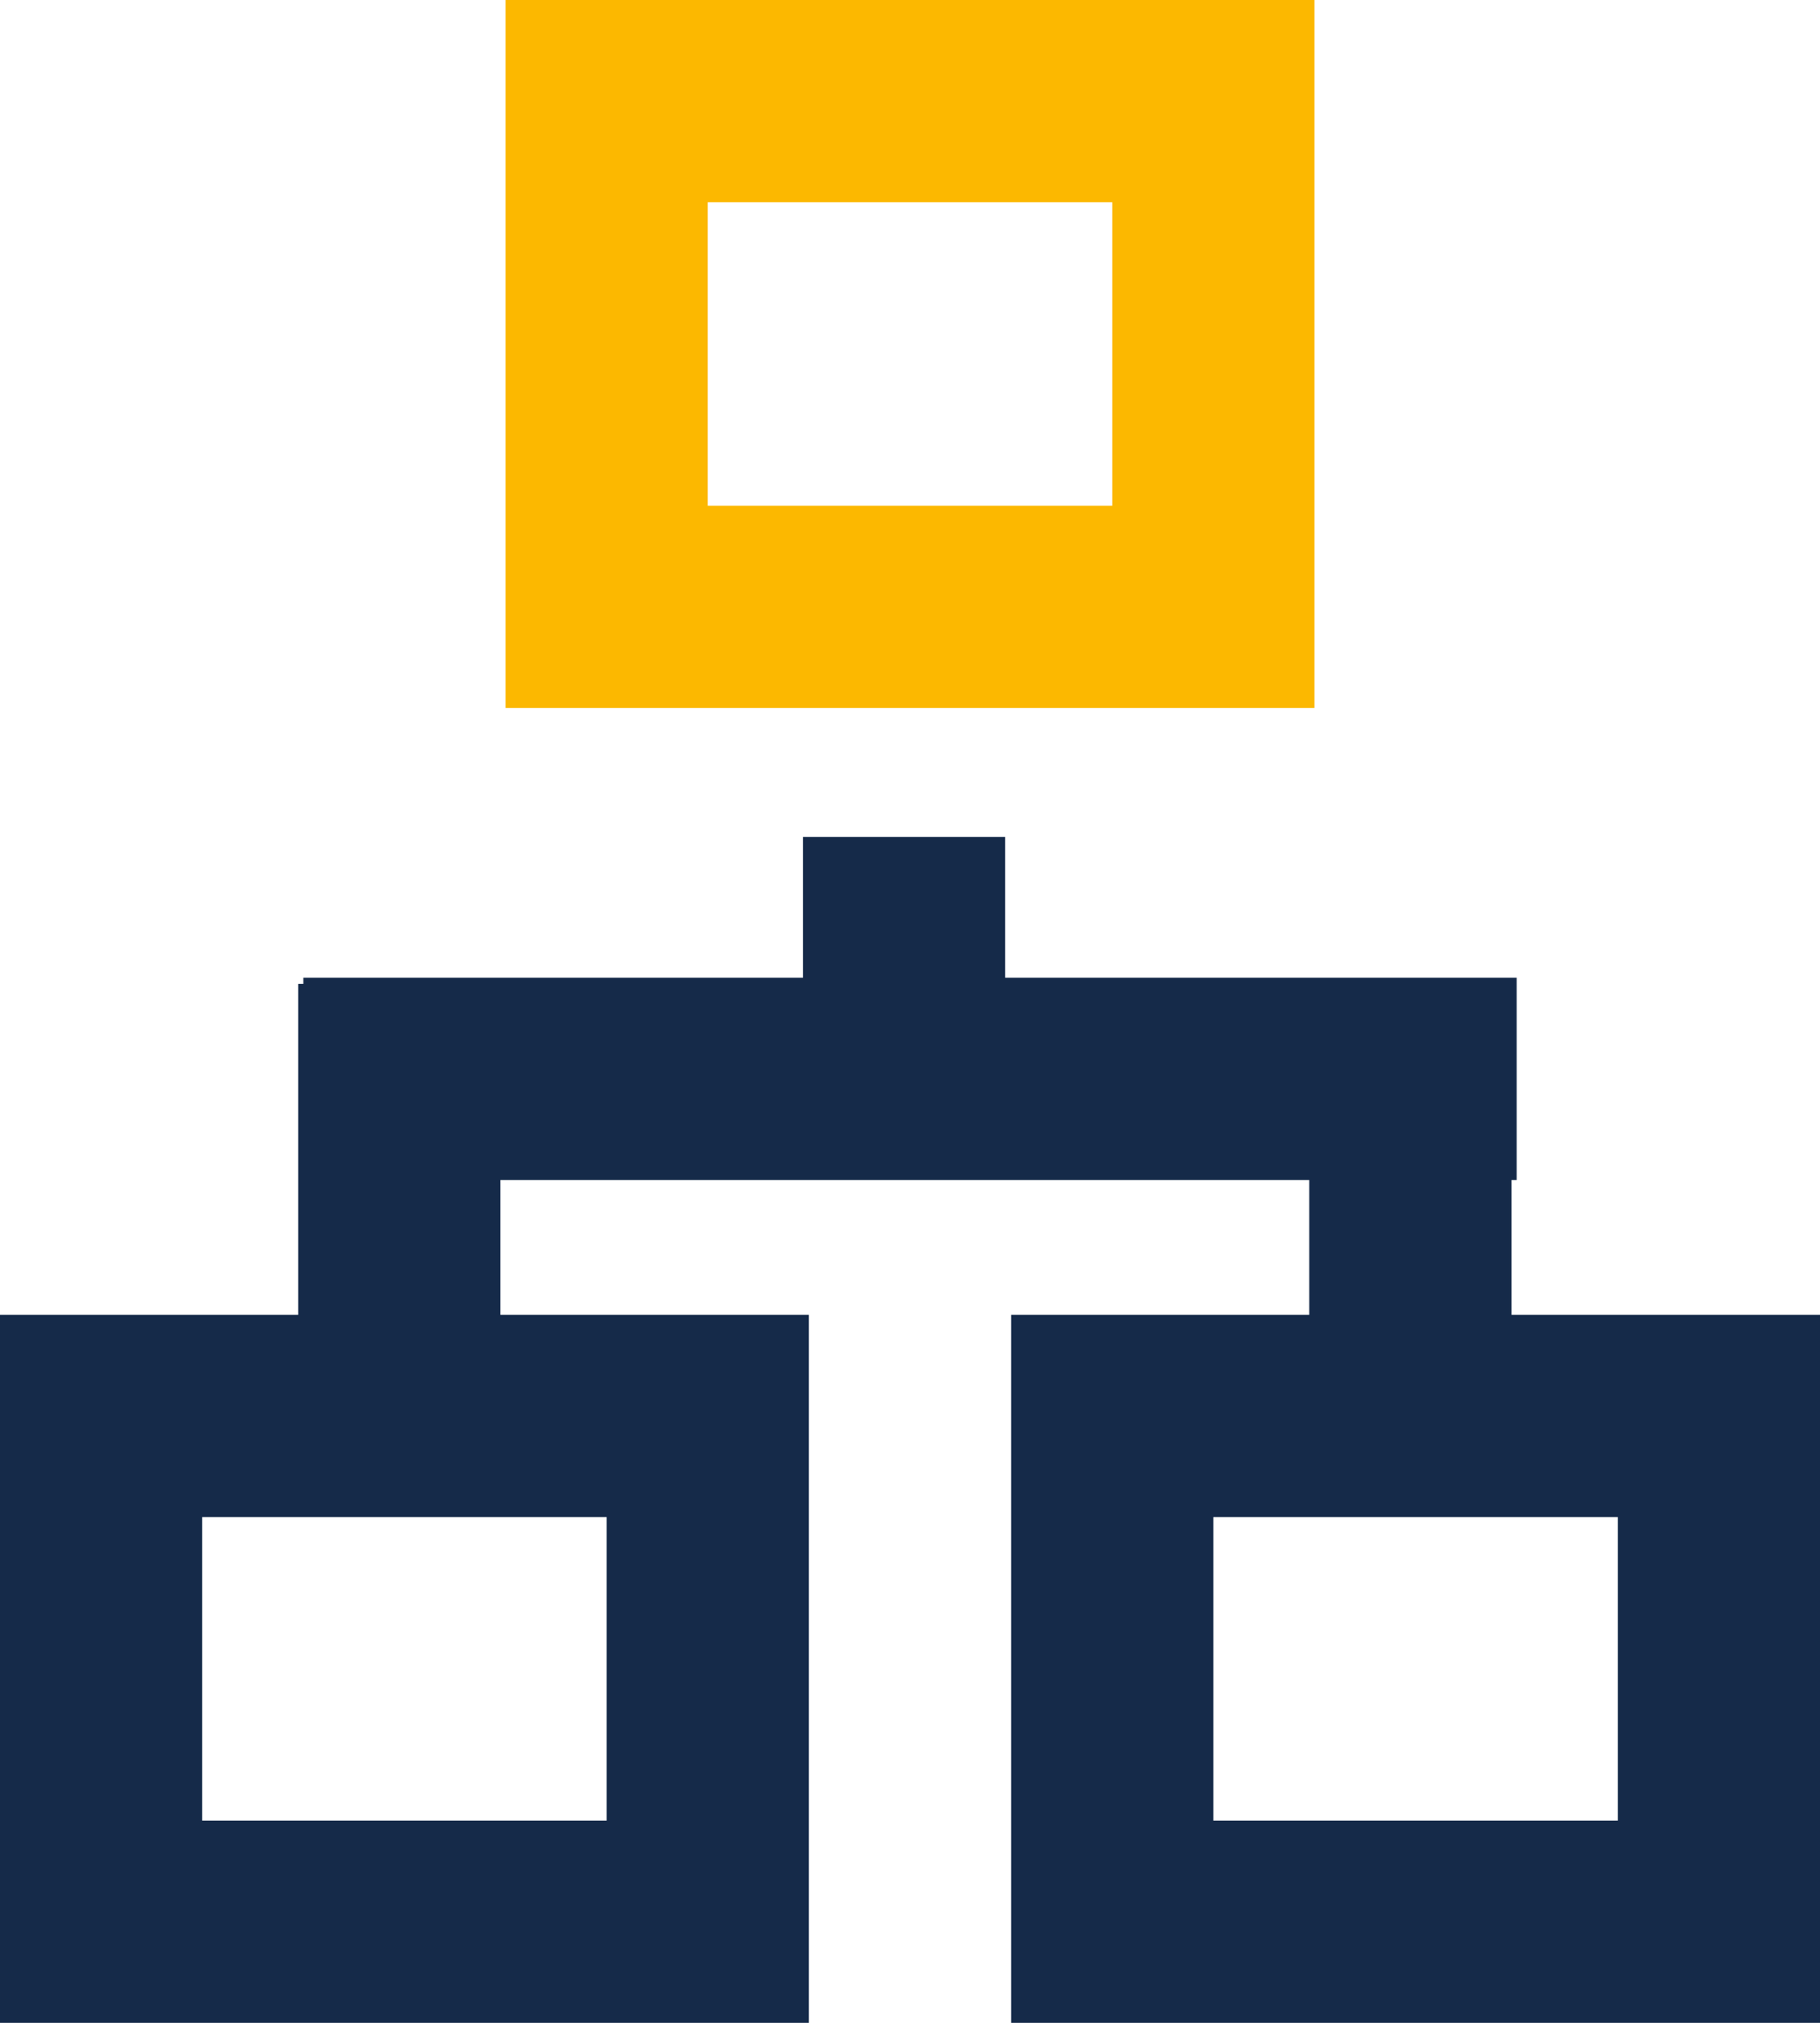
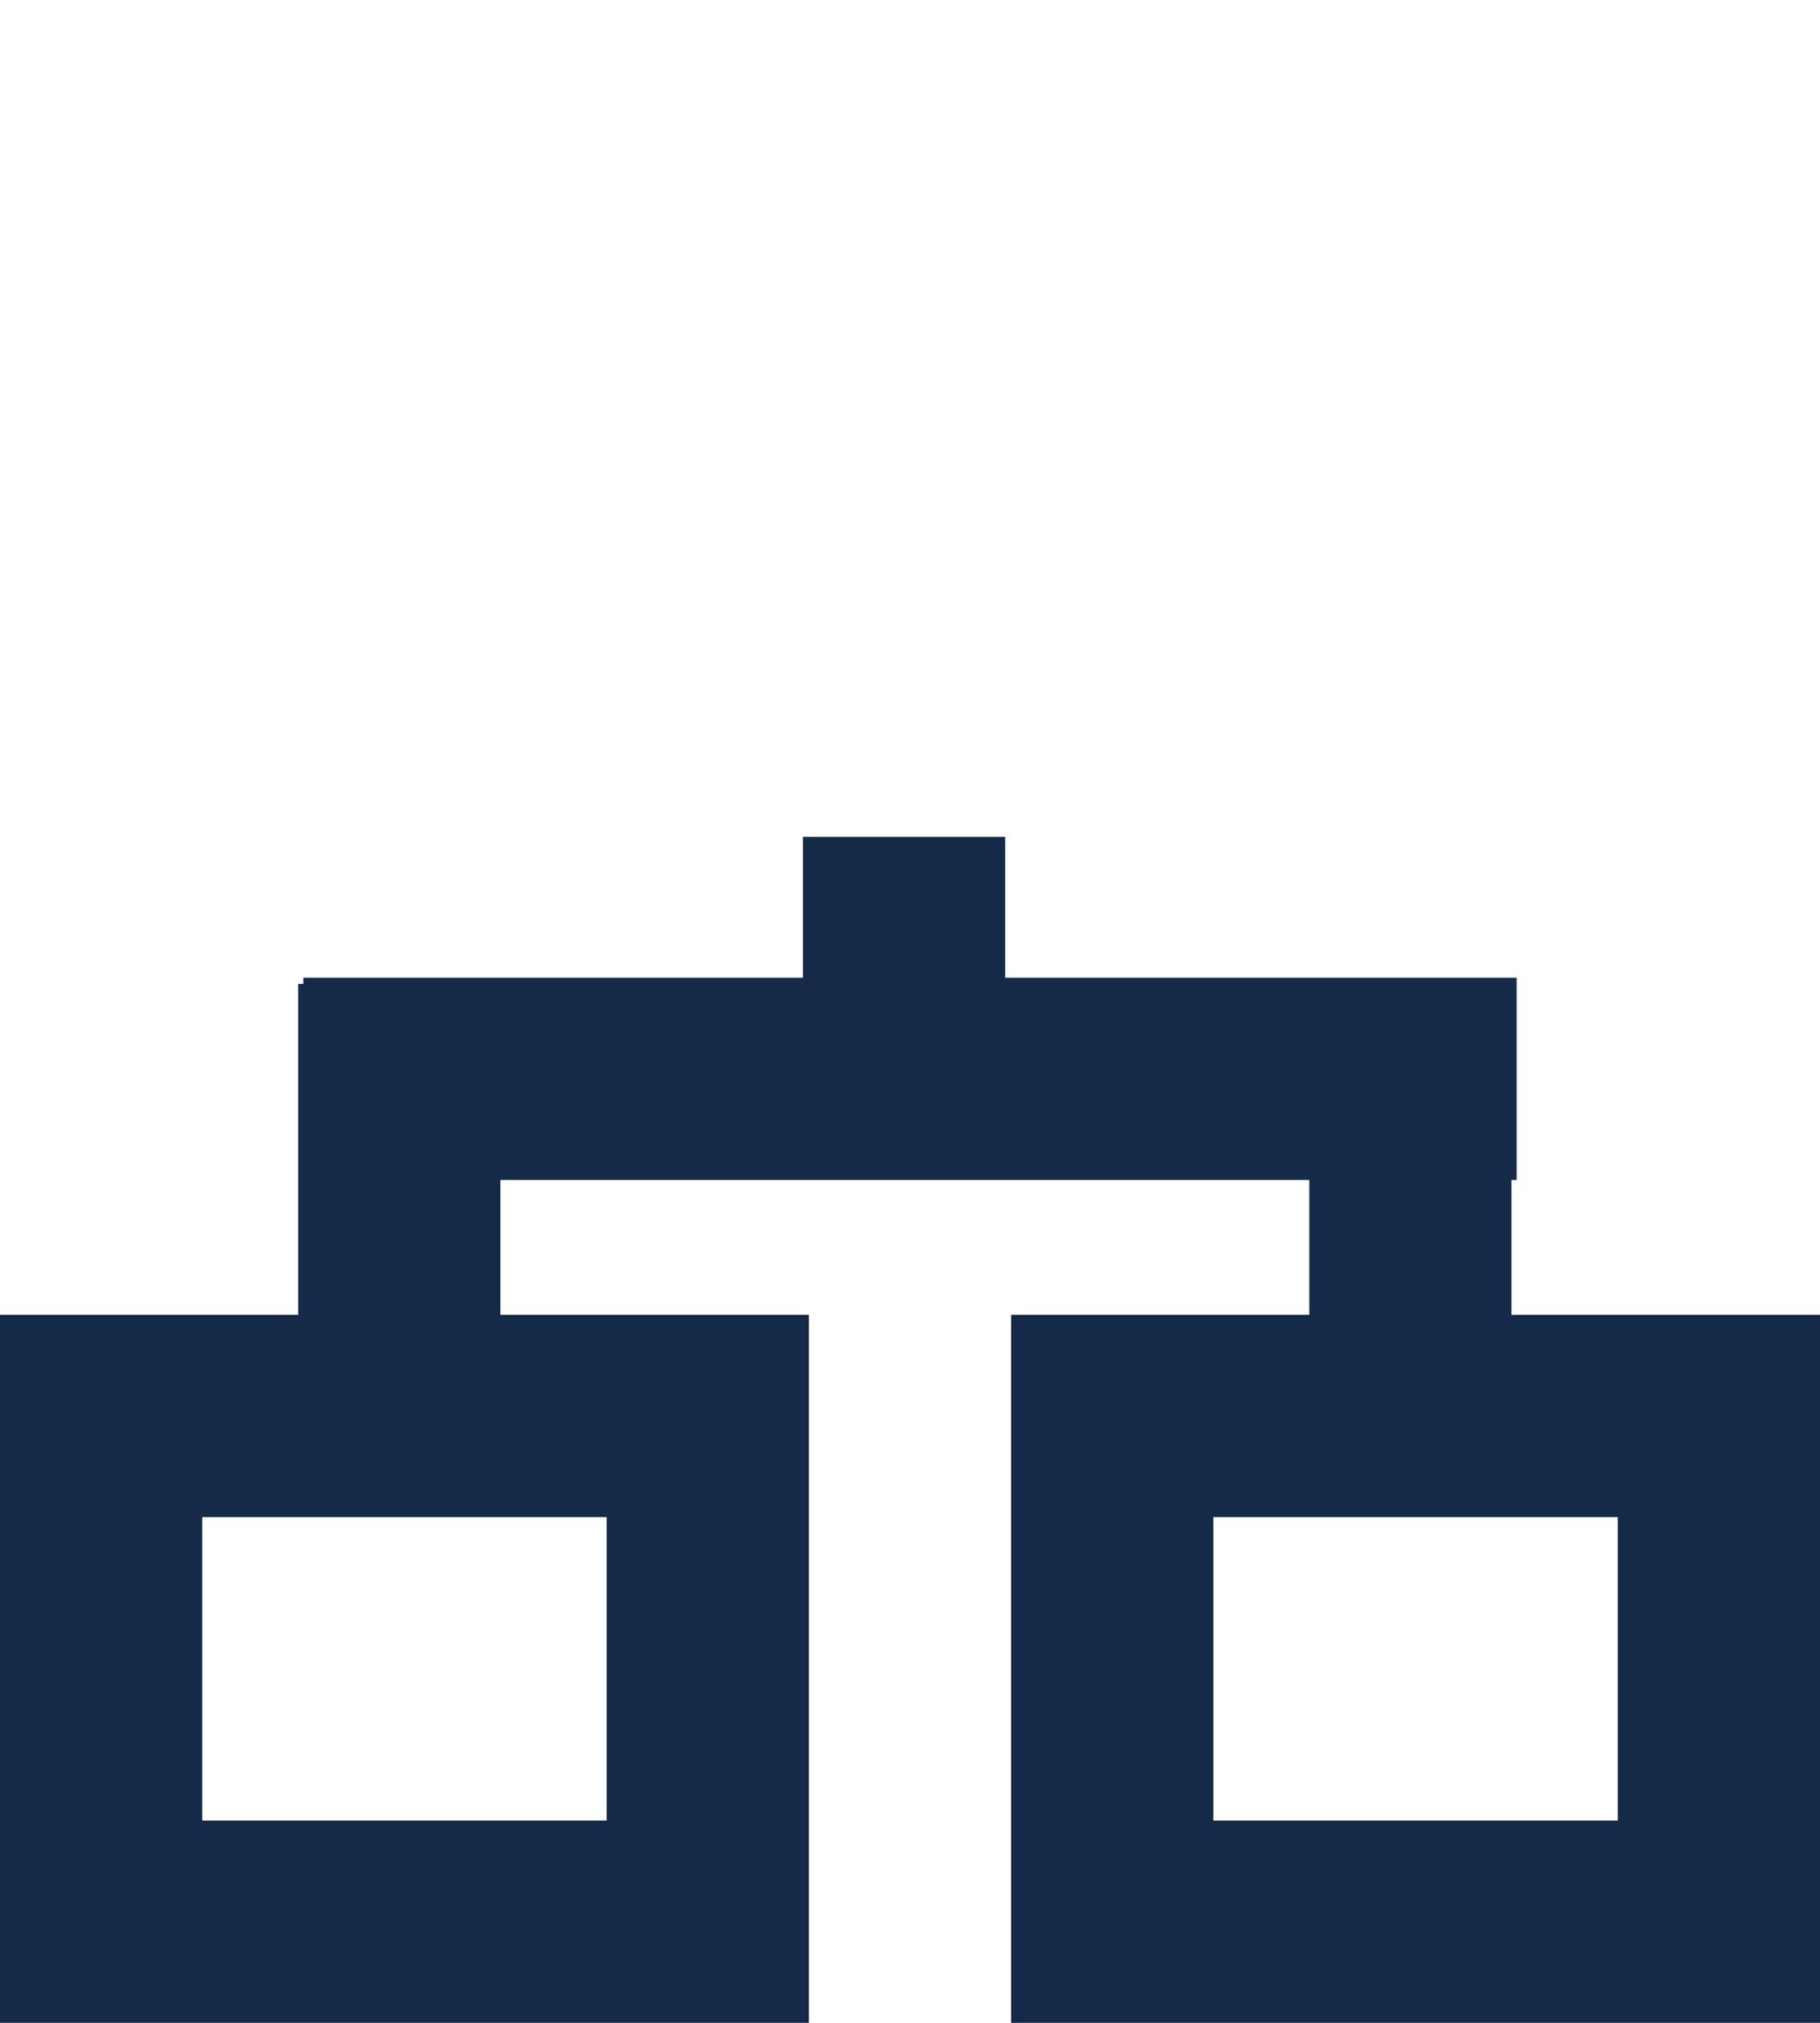
<svg xmlns="http://www.w3.org/2000/svg" version="1.1" id="Layer_1" x="0px" y="0px" viewBox="0 0 16.2 18" style="enable-background:new 0 0 16.2 18;" xml:space="preserve">
  <style type="text/css">
	.st0{fill:#FCB800;}
	.st1{fill:#152A49;}
</style>
-   <path class="st0" d="M4.5,0v6.3h7.2V0H4.5z M9.9,4.5H6.3V1.8h3.6V4.5z" />
  <rect x="2.7" y="8.7" class="st1" width="10.8" height="1.8" />
  <g>
    <path class="st1" d="M9,11.7V18h7.2v-6.3H9z M14.4,16.2h-3.6v-2.7h3.6V16.2z" />
    <path class="st1" d="M0,11.7V18h7.2v-6.3H0z M5.4,16.2H1.8v-2.7h3.6V16.2z" />
  </g>
  <rect x="10.5" y="10" transform="matrix(-1.836970e-16 1 -1 -1.836970e-16 23.454 -1.746)" class="st1" width="4.3" height="1.8" />
  <rect x="1.5" y="10" transform="matrix(-1.836970e-16 1 -1 -1.836970e-16 14.454 7.255)" class="st1" width="4.3" height="1.8" />
  <rect x="7" y="7.7" transform="matrix(-1.836970e-16 1 -1 -1.836970e-16 16.647 0.447)" class="st1" width="2.1" height="1.8" />
</svg>